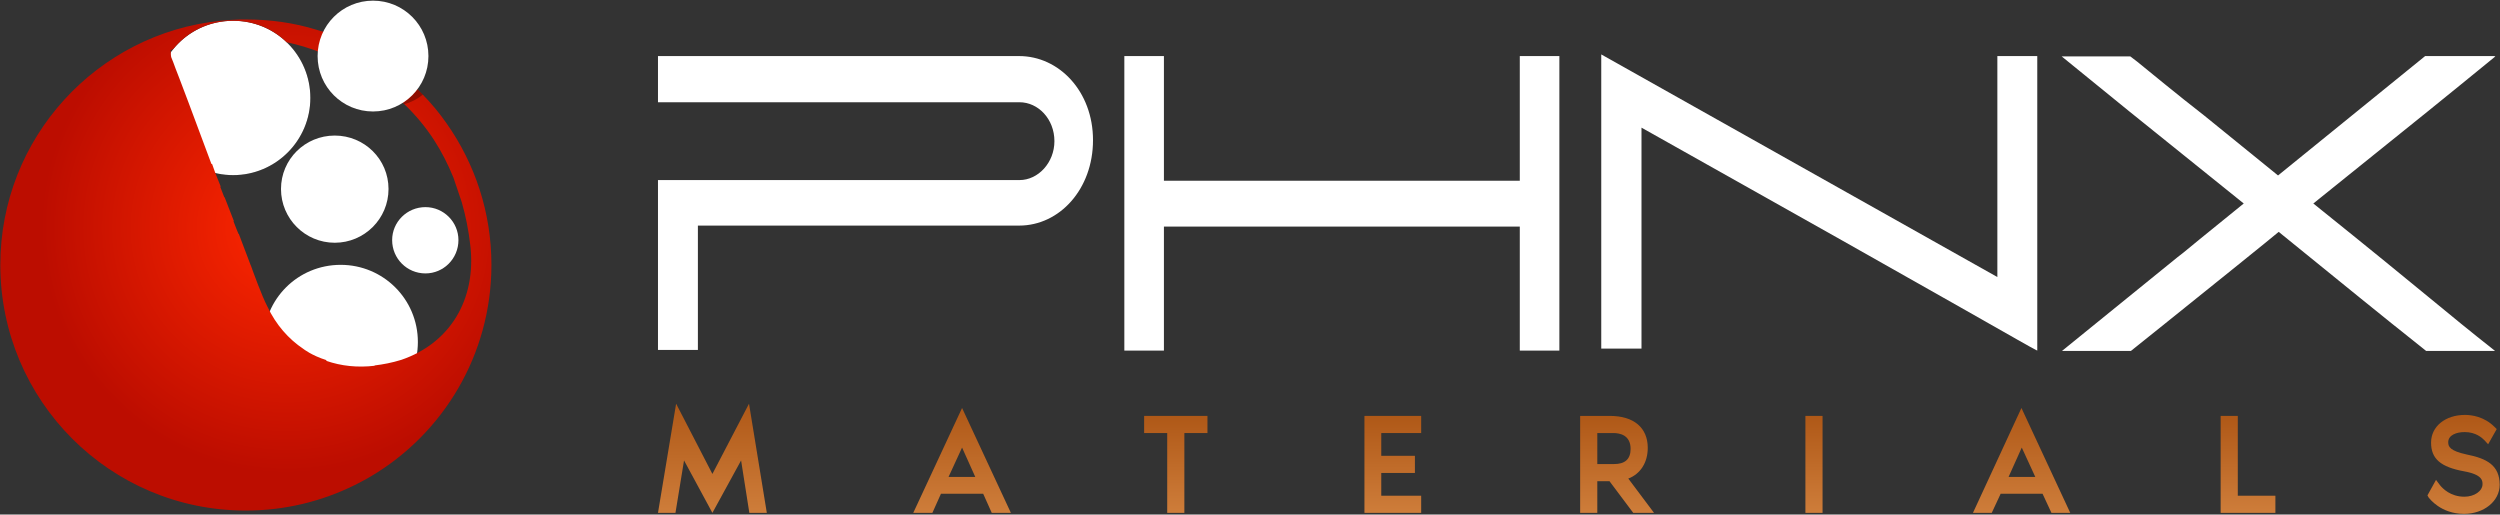
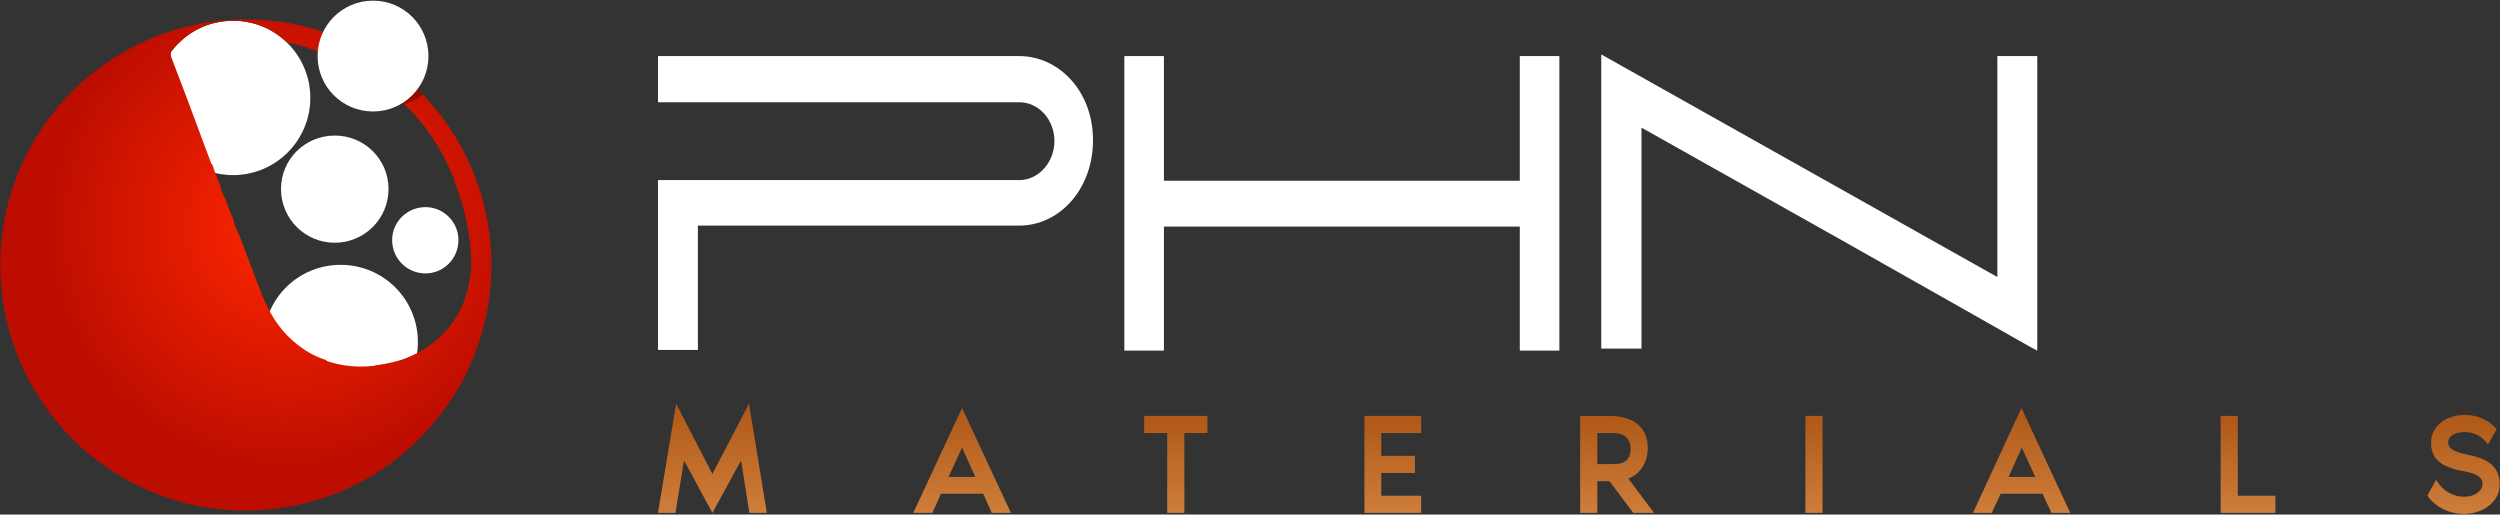
<svg xmlns="http://www.w3.org/2000/svg" width="758" height="156" viewBox="0 0 758 156" fill="none">
  <rect x="0" y="0" width="758" height="156" fill="#333333" stroke="none" />
  <g clip-path="url(#clip0_193_2963)">
    <path d="M199.5 106.1V54.6H309.1C314.8 54.6 319.7 49.3 319.7 42.8C319.7 36.1 314.8 31 309.1 31H199.5V17H309C321.1 17 331.4 27.7 331.4 42.5C331.4 57.3 321.3 68.4 309 68.4H211.6V106.1H199.5Z" fill="white" />
    <path d="M352.9 17V54.8H460.8V17H472.8V106.3H460.8V68.7H352.9V106.3H340.9V17H352.9Z" fill="white" />
    <path d="M485.5 16.5L605.6 84V17H617.7V106.3L617.3 106.1C614.6 104.8 598.6 95.3 497.7 38.7V105.7H485.5V16.5Z" fill="white" />
-     <path d="M645.9 17.1L648 18.7C651.6 21.6 659.9 28.5 668.4 35.1L690.7 53.2L735.3 17H756.2L756.6 17.1C739.7 30.9 737.1 33 701.4 61.7C737.5 90.7 740.4 93.7 756.5 106.4H735.6C719.5 93.6 714.1 89.1 690.9 70.3C689.3 71.7 669.9 87.3 657.2 97.5L646.1 106.4H625.2C652.8 84 657.7 80 660.2 78L662 76.6C663.8 75.1 667.1 72.4 680.3 61.7C644.6 33 642 30.9 625.1 17.1H645.9Z" fill="white" />
    <path d="M206.8 135.1L203.8 154.2H201.1L205.7 126.8L216.1 149.2L226.5 126.8L231 154.2H228.4L225.4 135.1L216.1 154.8L206.8 135.1Z" fill="url(#paint0_linear_193_2963)" />
    <path fill-rule="evenodd" clip-rule="evenodd" d="M299 148.4H284.5L281.9 154.2H279L291.7 126.8L304.4 154.2H301.6L299 148.4ZM297.8 145.8L291.7 132.4L285.7 145.8H297.8Z" fill="url(#paint1_linear_193_2963)" />
    <path d="M364.8 127.399V129.999H357.8V154.199H355.3V129.999H348.3V127.399H364.8Z" fill="url(#paint2_linear_193_2963)" />
    <path d="M417.5 129.999V139.499H427.7V142.099H417.5V151.599H429.6V154.199H415V127.399H429.6V129.999H417.5Z" fill="url(#paint3_linear_193_2963)" />
    <path fill-rule="evenodd" clip-rule="evenodd" d="M495.9 154.199L488.7 144.599H483V154.199H480.5V127.399H488.1C495.1 127.399 498.3 130.799 498.3 135.799C498.3 140.199 495.8 143.599 491.5 144.399L498.9 154.199H495.9ZM483 142.099H489.4C492.8 142.099 495.7 140.399 495.7 136.099C495.7 131.699 492.6 129.999 489.2 129.999H483V142.099Z" fill="url(#paint4_linear_193_2963)" />
    <path d="M548.8 154.199V127.399H551.3V154.199H548.8Z" fill="url(#paint5_linear_193_2963)" />
    <path fill-rule="evenodd" clip-rule="evenodd" d="M620.199 148.4H605.699L603.099 154.2H600.199L612.999 126.8L625.699 154.2H622.799L620.199 148.4ZM619.099 145.8L612.999 132.4L606.899 145.8H619.099Z" fill="url(#paint6_linear_193_2963)" />
    <path d="M688.6 151.599V154.199H674.6V127.399H677.1V151.599H688.6Z" fill="url(#paint7_linear_193_2963)" />
    <path d="M756.6 147C756.6 151 752.7 154.5 747.1 154.5C741.1 154.5 738 150.8 737.5 150.1L738.8 147.9C740.4 150 743.3 151.9 747.2 151.9C751 151.9 754.1 149.7 754.1 146.8C754.1 144.3 752.5 142.5 747.3 141.6C740.1 140.3 738.5 137.8 738.5 134.2C738.5 130.3 741.9 127.1 747.4 127.1C748.4 127.1 752.3 127.2 755.3 130.3L754.1 132.5C752.8 131.1 750.4 129.7 747.3 129.7C743.9 129.7 741 131.2 741 134.1C741 136.9 743 138.1 747.6 139C754.2 140.4 756.6 142.5 756.6 147Z" fill="url(#paint8_linear_193_2963)" />
    <path d="M207.4 139.6L204.8 155.5H199.5L205 122.4L216 143.7L227.1 122.4L232.5 155.5H227.2L224.7 139.6L216 155.5L207.4 139.6Z" fill="url(#paint9_linear_193_2963)" />
    <path fill-rule="evenodd" clip-rule="evenodd" d="M300.7 155.5L298.1 149.7H285.3L282.7 155.5H276.9L291.7 123.7L306.5 155.5H300.7ZM295.7 144.6L291.7 135.7L287.6 144.6H295.7Z" fill="url(#paint10_linear_193_2963)" />
    <path d="M353.9 155.501V131.301H346.9V126.101H366.1V131.301H359.1V155.501H353.9Z" fill="url(#paint11_linear_193_2963)" />
    <path d="M413.7 155.501V126.101H430.9V131.301H418.8V138.201H429V143.401H418.8V150.301H430.9V155.501H413.7Z" fill="url(#paint12_linear_193_2963)" />
    <path fill-rule="evenodd" clip-rule="evenodd" d="M495.2 155.501L488 145.901H484.3V155.501H479.1V126.101H488.1C495.4 126.101 499.6 129.701 499.6 135.801C499.6 140.201 497.4 143.701 493.7 145.101L501.5 155.501H495.2ZM489.4 140.701C492.7 140.701 494.4 139.201 494.4 136.101C494.4 131.901 491.1 131.301 489.2 131.301H484.3V140.701H489.4Z" fill="url(#paint13_linear_193_2963)" />
    <path d="M547.4 155.501V126.101H552.6V155.501H547.4Z" fill="url(#paint14_linear_193_2963)" />
    <path fill-rule="evenodd" clip-rule="evenodd" d="M622 155.5L619.3 149.7H606.6L603.9 155.5H598.2L612.9 123.7L627.7 155.5H622ZM617.1 144.6L613 135.7L609 144.6H617.1Z" fill="url(#paint15_linear_193_2963)" />
    <path d="M673.3 155.501V126.101H678.5V150.301H689.9V155.501H673.3Z" fill="url(#paint16_linear_193_2963)" />
    <path d="M747.1 155.801C740 155.801 736.6 151.101 736.4 150.901L736 150.201L738.6 145.501L739.8 147.101C740.6 148.101 743 150.601 747.2 150.601C750.2 150.601 752.7 148.901 752.7 146.801C752.7 145.801 752.7 143.901 747.1 142.901C740 141.601 737.1 139.101 737.1 134.201C737.1 129.301 741.4 125.801 747.4 125.801C749.4 125.801 753.2 126.301 756.3 129.401L757 130.101L754.4 134.701L753.2 133.401C752.6 132.801 750.7 131.001 747.3 131.001C744.8 131.001 742.3 131.901 742.3 134.101C742.3 135.401 742.8 136.701 747.9 137.801C753.9 139.001 757.9 141.001 757.9 147.001C757.9 151.901 753.2 155.801 747.1 155.801Z" fill="url(#paint17_linear_193_2963)" />
    <path d="M94.1 29.701C94.1 42.6 83.6 53.1 70.7 53.1C68.833 53.1 67.033 52.901 65.3 52.501C55 50.1 47.3 40.8 47.3 29.701C47.3 24.5 48.9 19.701 51.8 15.9C52 15.567 52.233 15.234 52.5 14.9C57.833 13.234 63.133 12.167 68.4 11.7C69.533 11.567 70.666 11.501 71.8 11.501C76.867 11.3 81.9 11.734 86.9 12.8C91.3 17 94.1 23 94.1 29.701Z" fill="black" />
    <path d="M94.1 29.7C94.1 42.6 83.6 53.1 70.7 53.1C57.7 53.1 47.3 42.6 47.3 29.7C47.3 16.7 57.7 6.3 70.7 6.3C83.6 6.3 94.1 16.7 94.1 29.7Z" fill="white" />
    <path d="M126.699 103.7C126.699 116.6 116.199 127.1 103.299 127.1C90.299 127.1 79.899 116.6 79.899 103.7C79.899 90.7 90.299 80.3 103.299 80.3C116.199 80.3 126.699 90.7 126.699 103.7Z" fill="white" />
    <path fill-rule="evenodd" clip-rule="evenodd" d="M149 80.3C149 107.6 134.3 131.5 112.5 144.4C112.1 144.667 111.7 144.9 111.3 145.1L110 145.8C109.533 146.067 109.033 146.334 108.5 146.6C108.166 146.8 107.833 146.967 107.5 147.1C97.6 152 86.4 154.8 74.5 154.8C33.4 154.8 0.1 121.5 0.1 80.3C0.1 41.8 29.4 10.1 66.9 6.3C68.833 6.1 70.766 5.967 72.7 5.9C73.3 5.9 73.9 5.9 74.5 5.9C81.9 5.9 89.1 6.9 95.9 9C97.366 9.4 98.8 9.867 100.2 10.4C101.533 10.867 102.833 11.4 104.1 12C106.366 13 108.6 14.1 110.8 15.3C111 14.6 111.4 14.1 111.9 13.6C113.6 12.2 116.3 12.4 117.6 14.1C118.9 15.7 118.7 18 117.3 19.4C118.166 20 119 20.6 119.8 21.2C122.666 23.4 125.366 25.8 127.9 28.4C128.033 28.534 128.133 28.634 128.2 28.7C130.866 31.434 133.266 34.334 135.4 37.4C144 49.6 149 64.4 149 80.3ZM142.6 74.4C142.066 69.8 141.2 65.434 140 61.3L137.7 54.5C137.633 54.3 137.566 54.1 137.5 53.9C135.833 49.767 133.833 45.9 131.5 42.3C128.966 38.434 126 34.867 122.6 31.6C122.533 31.6 122.5 31.567 122.5 31.5C116.3 25.567 108.733 20.7 99.8 16.9C99 16.567 98.133 16.234 97.2 15.9C93.8 14.567 90.366 13.534 86.9 12.8C82.7 8.7 77 6.3 70.7 6.3C63.3 6.3 56.8 9.6 52.5 14.9C52.233 14.967 51.966 15.067 51.7 15.2C51.766 15.467 51.8 15.7 51.8 15.9C51.8 16.5 51.8 16.9 51.9 17.3C52.366 18.434 52.8 19.567 53.2 20.7C53.6 21.767 54 22.8 54.4 23.8L57.2 31.2C59.533 37.4 61.833 43.567 64.1 49.7C64.166 49.7 64.233 49.7 64.3 49.7L65.3 52.5L66.9 56.5C66.833 56.567 66.8 56.634 66.8 56.7C67.2 57.7 67.6 58.734 68 59.8C68 59.8 68.033 59.8 68.1 59.8L70.9 67C70.833 67.067 70.8 67.1 70.8 67.1C71.266 68.367 71.766 69.634 72.3 70.9C72.3 70.9 72.333 70.9 72.4 70.9L76 80.4C76 80.4 76.033 80.467 76.1 80.6C76.6 82 79.4 89.8 81.1 93C83.7 98.5 87.5 102.8 92 105.8C92 105.8 94.5 107.8 99 109.2C98.933 109.267 98.9 109.334 98.9 109.4C103.5 111 108.4 111.5 113.6 110.9C113.533 110.9 113.533 110.867 113.6 110.8C116.1 110.5 118.8 110 121.7 109.1C136.3 104.1 144.5 91 142.6 74.4Z" fill="url(#paint18_radial_193_2963)" />
    <path opacity="0.3" d="M128.199 28.7C126.599 30 124.699 31 122.599 31.6C122.533 31.6 122.499 31.567 122.499 31.5C116.299 25.567 108.733 20.7 99.799 16.9C99.733 16.167 99.699 15.434 99.699 14.7C99.699 13.234 99.866 11.8 100.199 10.4C101.533 10.867 102.833 11.4 104.099 12C106.366 13 108.599 14.1 110.799 15.3C110.999 14.6 111.399 14.1 111.899 13.6C113.599 12.2 116.299 12.4 117.599 14.1C118.899 15.7 118.699 18 117.299 19.4C118.166 20 118.999 20.6 119.799 21.2C122.666 23.4 125.366 25.8 127.899 28.4C128.033 28.534 128.133 28.634 128.199 28.7Z" fill="black" />
    <path d="M117.799 57.301C117.799 66.301 110.499 73.601 101.499 73.601C92.499 73.601 85.199 66.301 85.199 57.301C85.199 48.301 92.499 41.101 101.499 41.101C110.499 41.101 117.799 48.301 117.799 57.301Z" fill="white" />
    <path d="M129.9 17C129.9 26.3 122.4 33.8 113.1 33.8C103.8 33.8 96.3 26.3 96.3 17C96.3 7.7 103.8 0.2 113.1 0.2C122.4 0.2 129.9 7.7 129.9 17Z" fill="white" />
    <path d="M138.999 72.8C138.999 78.4 134.499 82.9 128.999 82.9C123.399 82.9 118.899 78.4 118.899 72.8C118.899 67.3 123.399 62.8 128.999 62.8C134.499 62.8 138.999 67.3 138.999 72.8Z" fill="white" />
  </g>
  <defs>
    <linearGradient id="paint0_linear_193_2963" x1="202.986" y1="154.788" x2="202.986" y2="126.797" gradientUnits="userSpaceOnUse">
      <stop stop-color="#CE7D3A" />
      <stop offset="1" stop-color="#AF5817" />
    </linearGradient>
    <linearGradient id="paint1_linear_193_2963" x1="277.022" y1="154.151" x2="277.022" y2="126.796" gradientUnits="userSpaceOnUse">
      <stop stop-color="#CE7D3A" />
      <stop offset="1" stop-color="#AF5817" />
    </linearGradient>
    <linearGradient id="paint2_linear_193_2963" x1="334.966" y1="154.15" x2="334.966" y2="127.431" gradientUnits="userSpaceOnUse">
      <stop stop-color="#CE7D3A" />
      <stop offset="1" stop-color="#AF5817" />
    </linearGradient>
    <linearGradient id="paint3_linear_193_2963" x1="397.925" y1="154.15" x2="397.925" y2="127.431" gradientUnits="userSpaceOnUse">
      <stop stop-color="#CE7D3A" />
      <stop offset="1" stop-color="#AF5817" />
    </linearGradient>
    <linearGradient id="paint4_linear_193_2963" x1="470.337" y1="154.15" x2="470.337" y2="127.431" gradientUnits="userSpaceOnUse">
      <stop stop-color="#CE7D3A" />
      <stop offset="1" stop-color="#AF5817" />
    </linearGradient>
    <linearGradient id="paint5_linear_193_2963" x1="409.781" y1="154.15" x2="409.781" y2="127.431" gradientUnits="userSpaceOnUse">
      <stop stop-color="#CE7D3A" />
      <stop offset="1" stop-color="#AF5817" />
    </linearGradient>
    <linearGradient id="paint6_linear_193_2963" x1="598.258" y1="154.151" x2="598.258" y2="126.796" gradientUnits="userSpaceOnUse">
      <stop stop-color="#CE7D3A" />
      <stop offset="1" stop-color="#AF5817" />
    </linearGradient>
    <linearGradient id="paint7_linear_193_2963" x1="656.096" y1="154.15" x2="656.096" y2="127.431" gradientUnits="userSpaceOnUse">
      <stop stop-color="#CE7D3A" />
      <stop offset="1" stop-color="#AF5817" />
    </linearGradient>
    <linearGradient id="paint8_linear_193_2963" x1="727.452" y1="154.469" x2="727.452" y2="127.114" gradientUnits="userSpaceOnUse">
      <stop stop-color="#CE7D3A" />
      <stop offset="1" stop-color="#AF5817" />
    </linearGradient>
    <linearGradient id="paint9_linear_193_2963" x1="199.444" y1="155.469" x2="199.444" y2="122.375" gradientUnits="userSpaceOnUse">
      <stop stop-color="#CE7D3A" />
      <stop offset="1" stop-color="#AF5817" />
    </linearGradient>
    <linearGradient id="paint10_linear_193_2963" x1="274.589" y1="155.469" x2="274.589" y2="123.674" gradientUnits="userSpaceOnUse">
      <stop stop-color="#CE7D3A" />
      <stop offset="1" stop-color="#AF5817" />
    </linearGradient>
    <linearGradient id="paint11_linear_193_2963" x1="334.038" y1="155.47" x2="334.038" y2="126.116" gradientUnits="userSpaceOnUse">
      <stop stop-color="#CE7D3A" />
      <stop offset="1" stop-color="#AF5817" />
    </linearGradient>
    <linearGradient id="paint12_linear_193_2963" x1="397.334" y1="155.47" x2="397.334" y2="126.116" gradientUnits="userSpaceOnUse">
      <stop stop-color="#CE7D3A" />
      <stop offset="1" stop-color="#AF5817" />
    </linearGradient>
    <linearGradient id="paint13_linear_193_2963" x1="471.109" y1="155.47" x2="471.109" y2="126.116" gradientUnits="userSpaceOnUse">
      <stop stop-color="#CE7D3A" />
      <stop offset="1" stop-color="#AF5817" />
    </linearGradient>
    <linearGradient id="paint14_linear_193_2963" x1="466.832" y1="155.47" x2="466.832" y2="126.116" gradientUnits="userSpaceOnUse">
      <stop stop-color="#CE7D3A" />
      <stop offset="1" stop-color="#AF5817" />
    </linearGradient>
    <linearGradient id="paint15_linear_193_2963" x1="595.858" y1="155.469" x2="595.858" y2="123.674" gradientUnits="userSpaceOnUse">
      <stop stop-color="#CE7D3A" />
      <stop offset="1" stop-color="#AF5817" />
    </linearGradient>
    <linearGradient id="paint16_linear_193_2963" x1="655.686" y1="155.47" x2="655.686" y2="126.116" gradientUnits="userSpaceOnUse">
      <stop stop-color="#CE7D3A" />
      <stop offset="1" stop-color="#AF5817" />
    </linearGradient>
    <linearGradient id="paint17_linear_193_2963" x1="726.455" y1="155.789" x2="726.455" y2="125.798" gradientUnits="userSpaceOnUse">
      <stop stop-color="#CE7D3A" />
      <stop offset="1" stop-color="#AF5817" />
    </linearGradient>
    <radialGradient id="paint18_radial_193_2963" cx="0" cy="0" r="1" gradientUnits="userSpaceOnUse" gradientTransform="translate(86.865 69.127) scale(74.46 74.46)">
      <stop stop-color="#FF2700" />
      <stop offset="1" stop-color="#BC0D00" />
    </radialGradient>
    <clipPath id="clip0_193_2963">
      <rect width="758" height="156" fill="white" />
    </clipPath>
  </defs>
</svg>